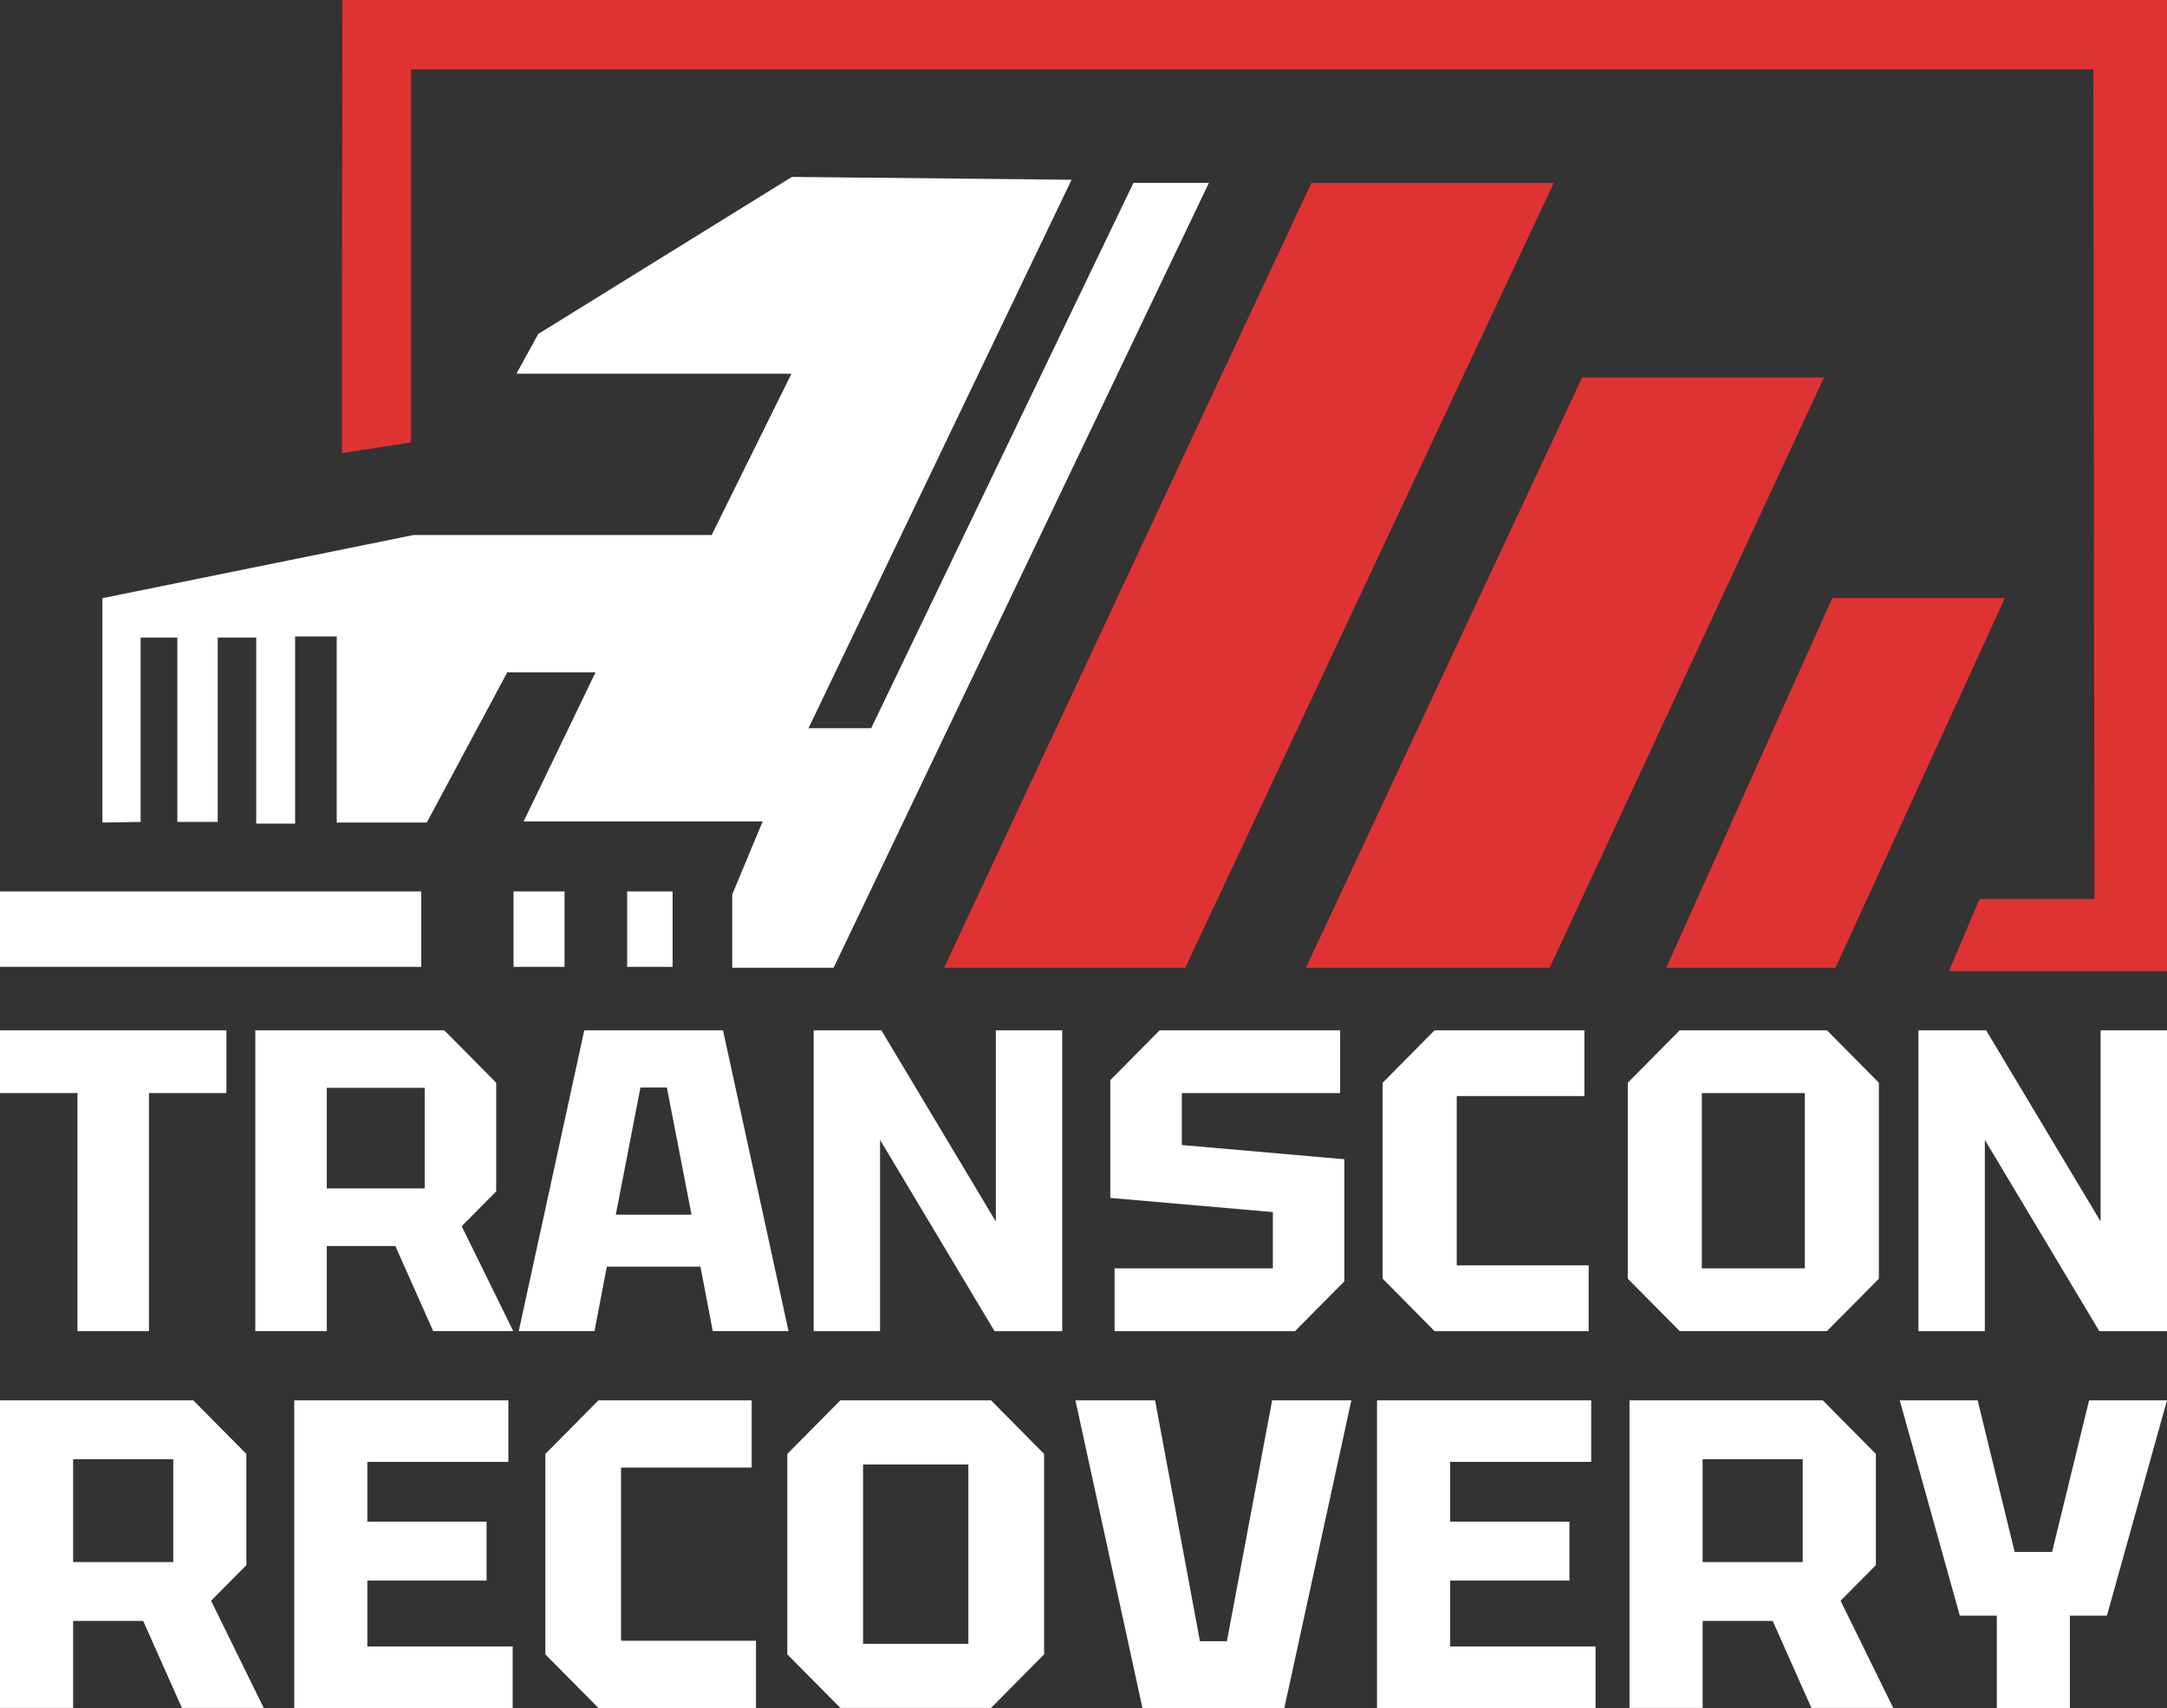
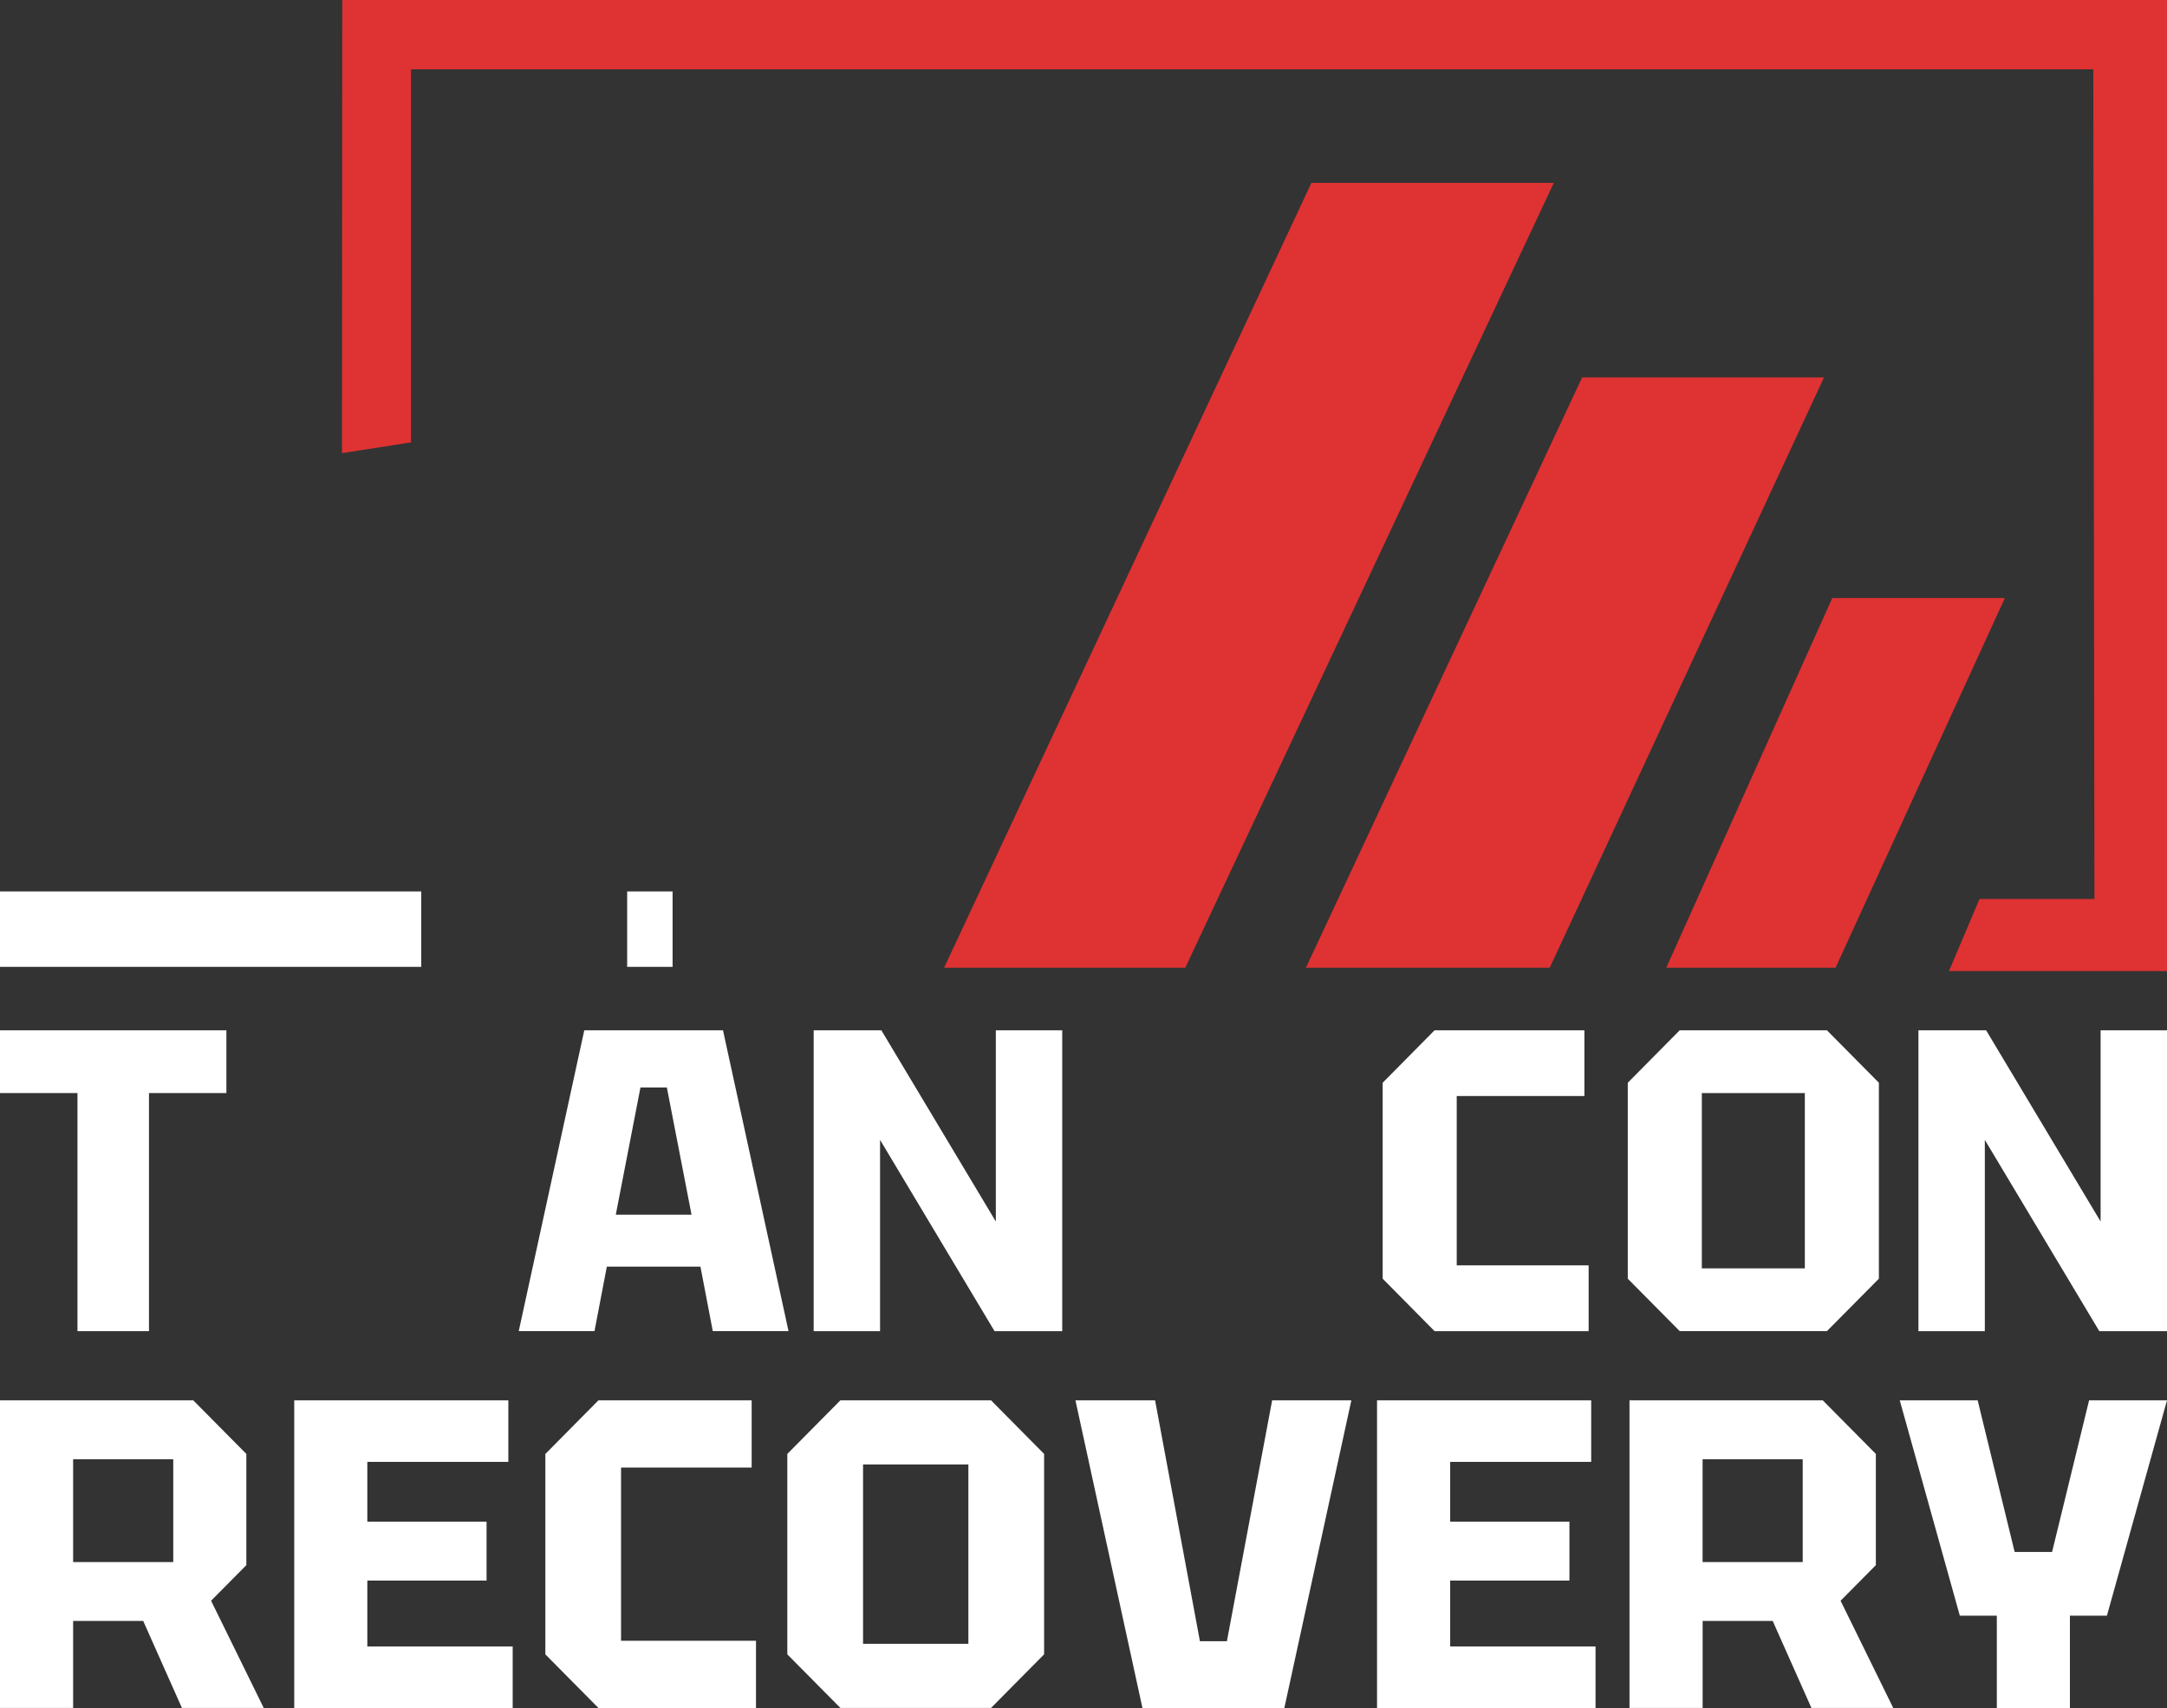
<svg xmlns="http://www.w3.org/2000/svg" id="b" width="449.77" height="354.6" viewBox="0 0 449.77 354.6">
  <rect x="0" y="0" width="449.77" height="354.6" fill="#333333" stroke="none" />
  <g id="c">
    <g id="d">
      <polygon points="70.98 94.08 85.31 91.84 85.31 14.39 434.47 14.39 434.71 186.64 410.86 186.64 404.51 201.61 449.77 201.61 449.77 0 71.04 0 70.98 94.08" fill="#df3233" />
      <polygon points="272.19 37.97 195.95 200.91 246.01 200.91 322.5 37.97 272.19 37.97" fill="#df3233" />
      <polygon points="328.38 78.36 271.05 200.91 321.65 200.91 378.58 78.36 328.38 78.36" fill="#df3233" />
      <polygon points="380.3 124.16 345.84 200.91 380.98 200.91 416.12 124.16 380.3 124.16" fill="#df3233" />
      <rect y="185.07" width="87.43" height="15.66" fill="#fff" />
-       <rect x="106.59" y="185.07" width="10.58" height="15.66" fill="#fff" />
      <rect x="130.17" y="185.07" width="9.43" height="15.66" fill="#fff" />
-       <polygon points="235.25 37.97 180.82 151.18 167.81 151.18 222.41 37.32 164.36 36.73 111.72 69.33 107.18 77.59 164.27 77.59 147.71 111.07 85.85 111.07 21.25 124.19 21.25 170.77 29.19 170.64 29.19 132.36 36.81 132.36 36.81 170.64 45.19 170.64 45.19 132.36 53.18 132.36 53.18 171 61.25 171 61.25 132.14 69.89 132.14 69.89 170.77 88.58 170.77 105.29 139.57 123.61 139.57 108.68 170.54 158.29 170.54 151.98 185.69 151.98 200.91 173.02 200.91 250.91 37.97 235.25 37.97" fill="#fff" />
      <polygon points="0 226.93 16.08 226.93 16.08 276.36 30.92 276.36 30.92 226.93 46.99 226.93 46.99 213.9 0 213.9 0 226.93" fill="#fff" />
-       <path d="M102.99,247.36v-22.57l-10.78-10.89h-39.22v62.45h14.84v-17.67h14.22l7.86,17.67h16.61l-10.69-21.77,7.15-7.23ZM88.15,246.73h-20.32v-20.88h20.32v20.88Z" fill="#fff" />
      <path d="M121.27,213.9l-13.6,62.45h15.72l2.56-13.38h19.43l2.56,13.38h15.72l-13.6-62.45h-28.8ZM127.81,252.18l5.12-26.41h5.48l5.12,26.41h-15.72Z" fill="#fff" />
      <polygon points="206.69 253.6 182.93 213.9 168.88 213.9 168.88 276.36 182.66 276.36 182.66 236.65 206.42 276.36 220.47 276.36 220.47 213.9 206.69 213.9 206.69 253.6" fill="#fff" />
-       <polygon points="245.29 226.93 278.15 226.93 278.15 213.9 240.69 213.9 230.45 224.25 230.45 248.7 264.19 251.64 264.19 263.33 231.33 263.33 231.33 276.36 268.78 276.36 279.03 266.01 279.03 240.67 245.29 237.72 245.29 226.93" fill="#fff" />
      <polygon points="302.35 227.55 328.85 227.55 328.85 213.9 297.75 213.9 286.98 224.79 286.98 265.47 297.75 276.36 329.73 276.36 329.73 262.7 302.35 262.7 302.35 227.55" fill="#fff" />
      <path d="M348.63,213.9l-10.78,10.89v40.68l10.78,10.88h30.56l10.78-10.88v-40.68l-10.78-10.89h-30.56ZM374.6,263.33h-21.38v-36.4h21.38v36.4Z" fill="#fff" />
      <polygon points="435.99 253.6 412.23 213.9 398.18 213.9 398.18 276.36 411.96 276.36 411.96 236.65 435.72 276.36 449.77 276.36 449.77 213.9 435.99 213.9 435.99 253.6" fill="#fff" />
      <path d="M51.13,324.94v-23.09l-11.02-11.13H0v63.87h15.18v-18.07h14.54l8.04,18.07h16.98l-10.93-22.26,7.32-7.39ZM35.95,324.3H15.18v-21.35h20.78v21.35Z" fill="#fff" />
      <polygon points="76.24 328.14 100.99 328.14 100.99 315.91 76.24 315.91 76.24 303.5 105.51 303.5 105.51 290.72 61.07 290.72 61.07 354.6 106.41 354.6 106.41 341.82 76.24 341.82 76.24 328.14" fill="#fff" />
      <polygon points="128.9 304.68 156.01 304.68 156.01 290.72 124.21 290.72 113.19 301.86 113.19 343.46 124.21 354.6 156.91 354.6 156.91 340.64 128.9 340.64 128.9 304.68" fill="#fff" />
      <path d="M174.43,290.72l-11.02,11.13v41.61l11.02,11.13h31.26l11.02-11.13v-41.61l-11.02-11.13h-31.26ZM200.99,341.27h-21.86v-37.23h21.86v37.23Z" fill="#fff" />
      <polygon points="254.65 340.73 249.05 340.73 239.74 290.72 223.21 290.72 237.12 354.6 266.57 354.6 280.48 290.72 264.04 290.72 254.65 340.73" fill="#fff" />
      <polygon points="300.99 328.14 325.74 328.14 325.74 315.91 300.99 315.91 300.99 303.5 330.26 303.5 330.26 290.72 285.81 290.72 285.81 354.6 331.16 354.6 331.16 341.82 300.99 341.82 300.99 328.14" fill="#fff" />
      <path d="M389.34,324.94v-23.09l-11.02-11.13h-40.11v63.87h15.18v-18.07h14.54l8.04,18.07h16.98l-10.93-22.26,7.32-7.39ZM374.16,324.3h-20.78v-21.35h20.78v21.35Z" fill="#fff" />
      <polygon points="433.6 290.72 425.92 322.2 418.15 322.2 410.47 290.72 394.3 290.72 406.77 335.43 414.45 335.43 414.45 354.6 429.62 354.6 429.62 335.43 437.3 335.43 449.77 290.72 433.6 290.72" fill="#fff" />
    </g>
  </g>
</svg>